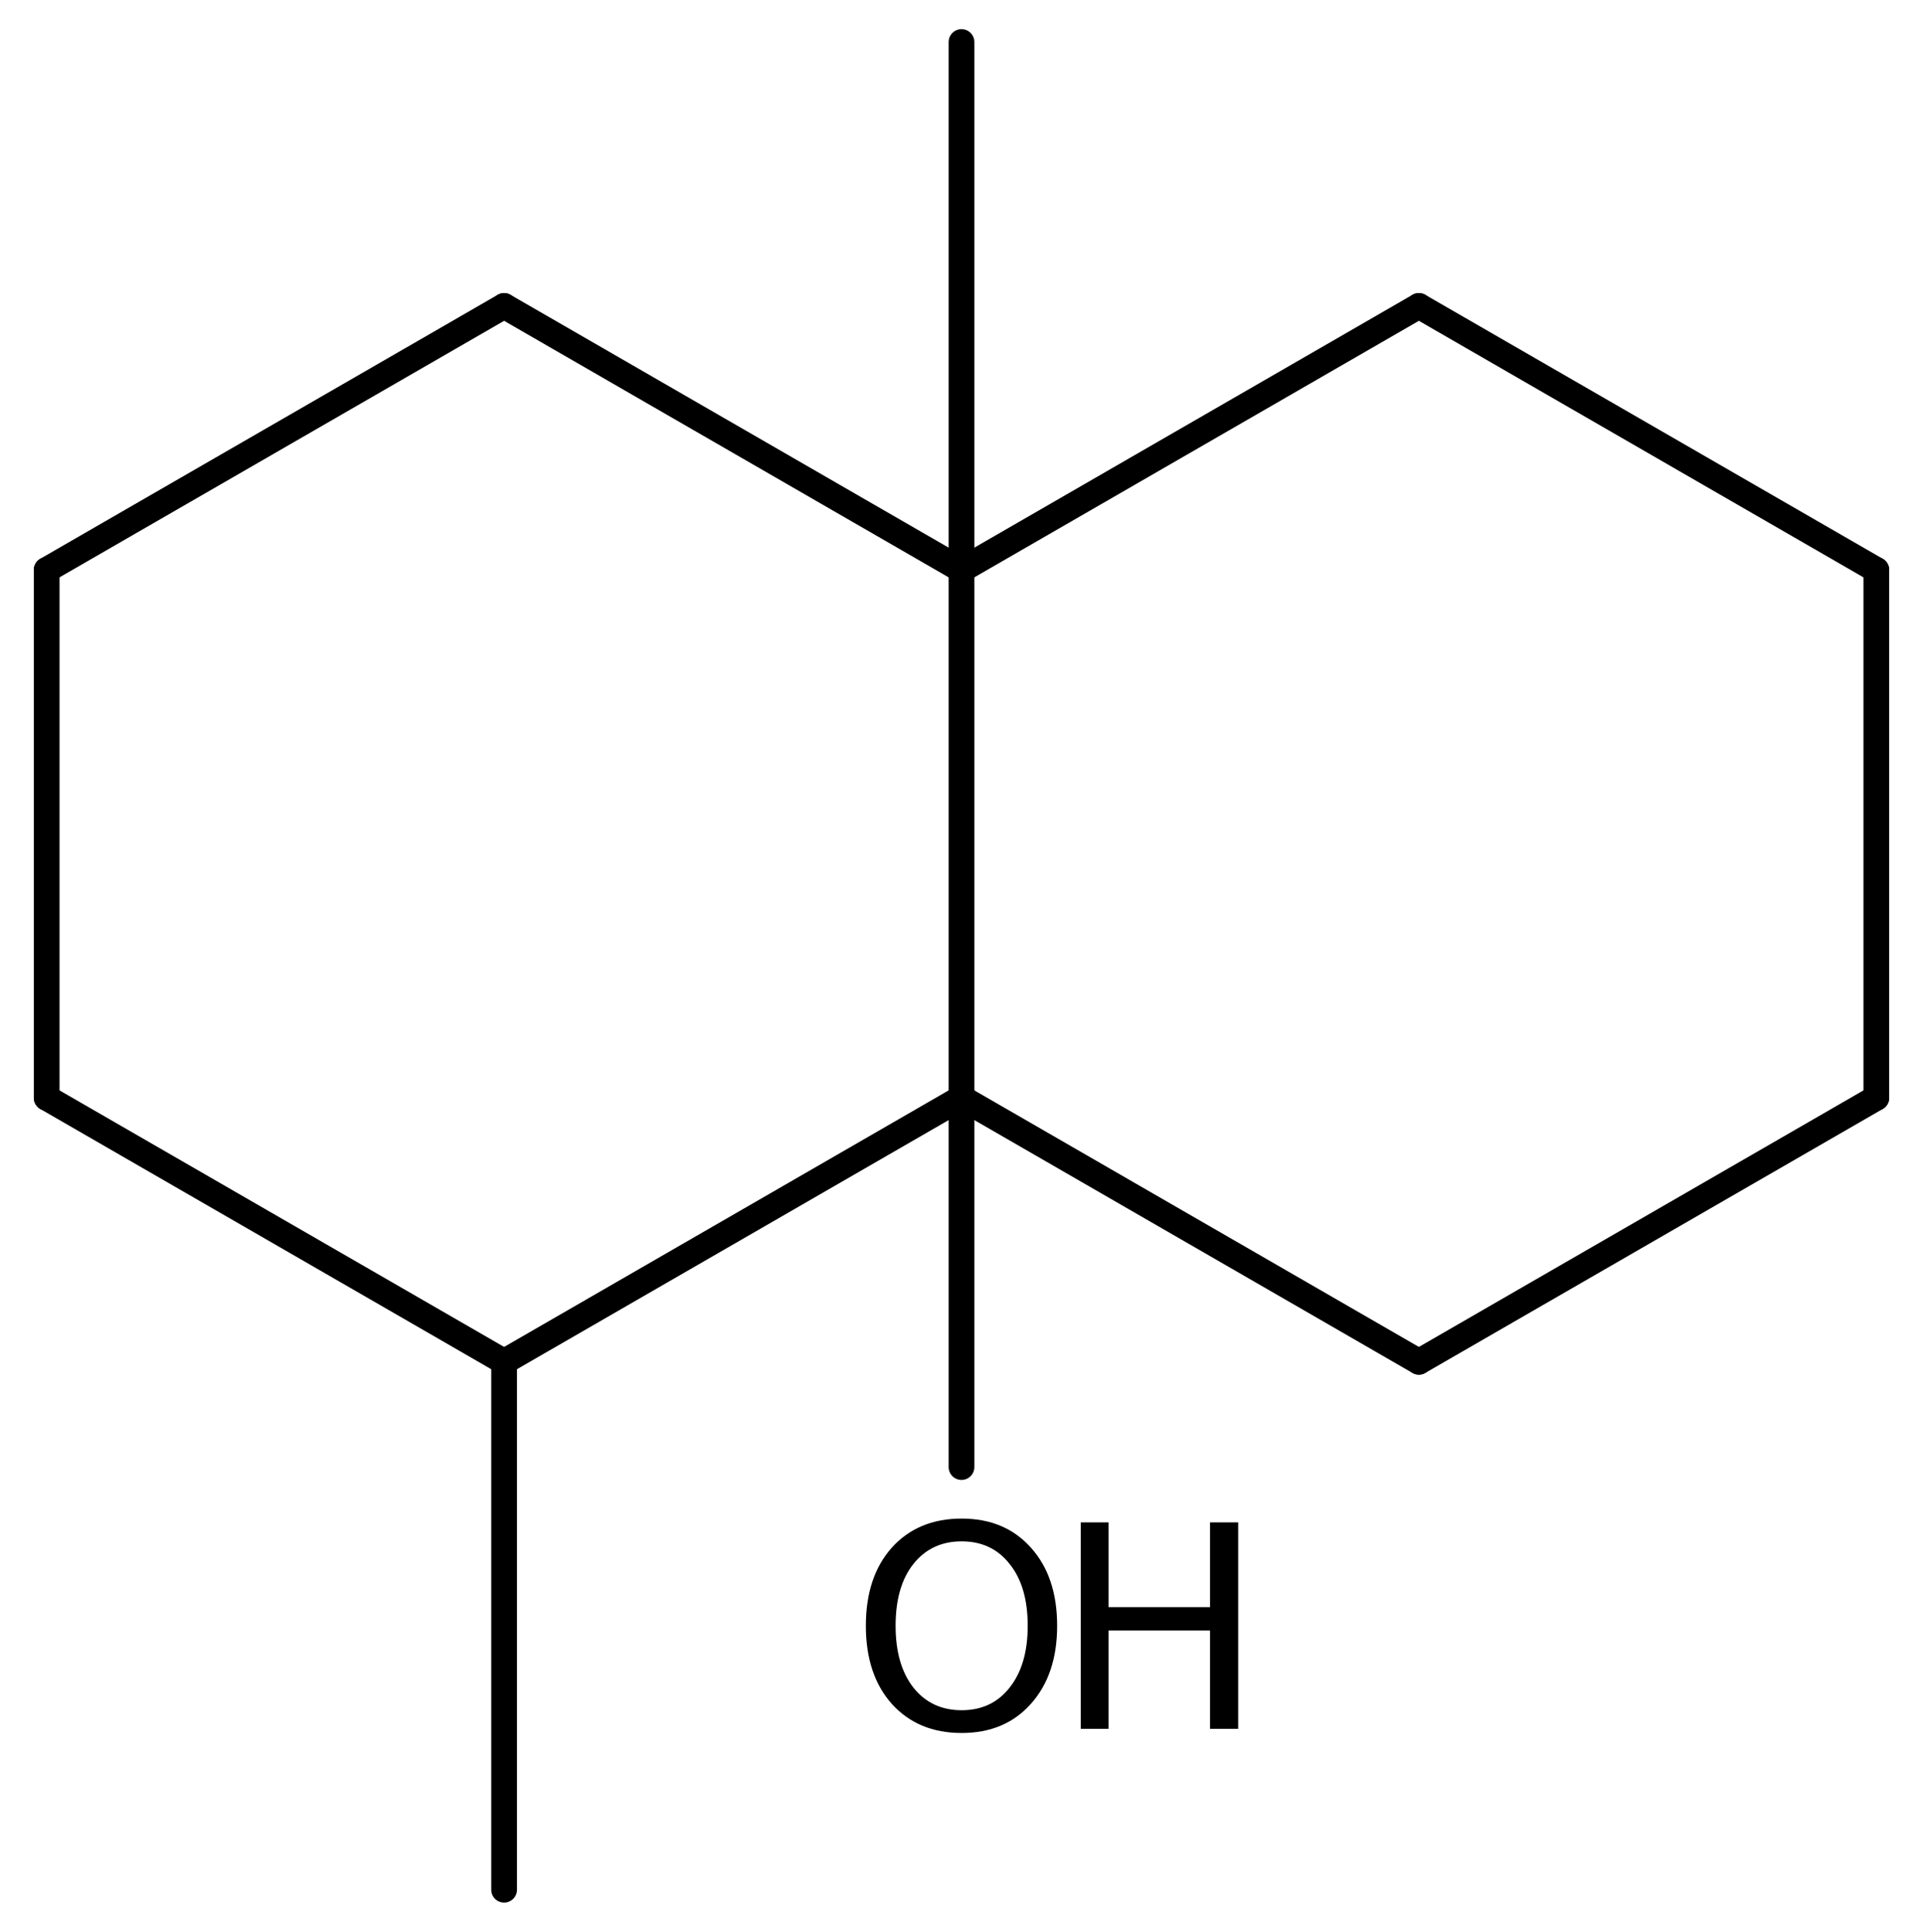
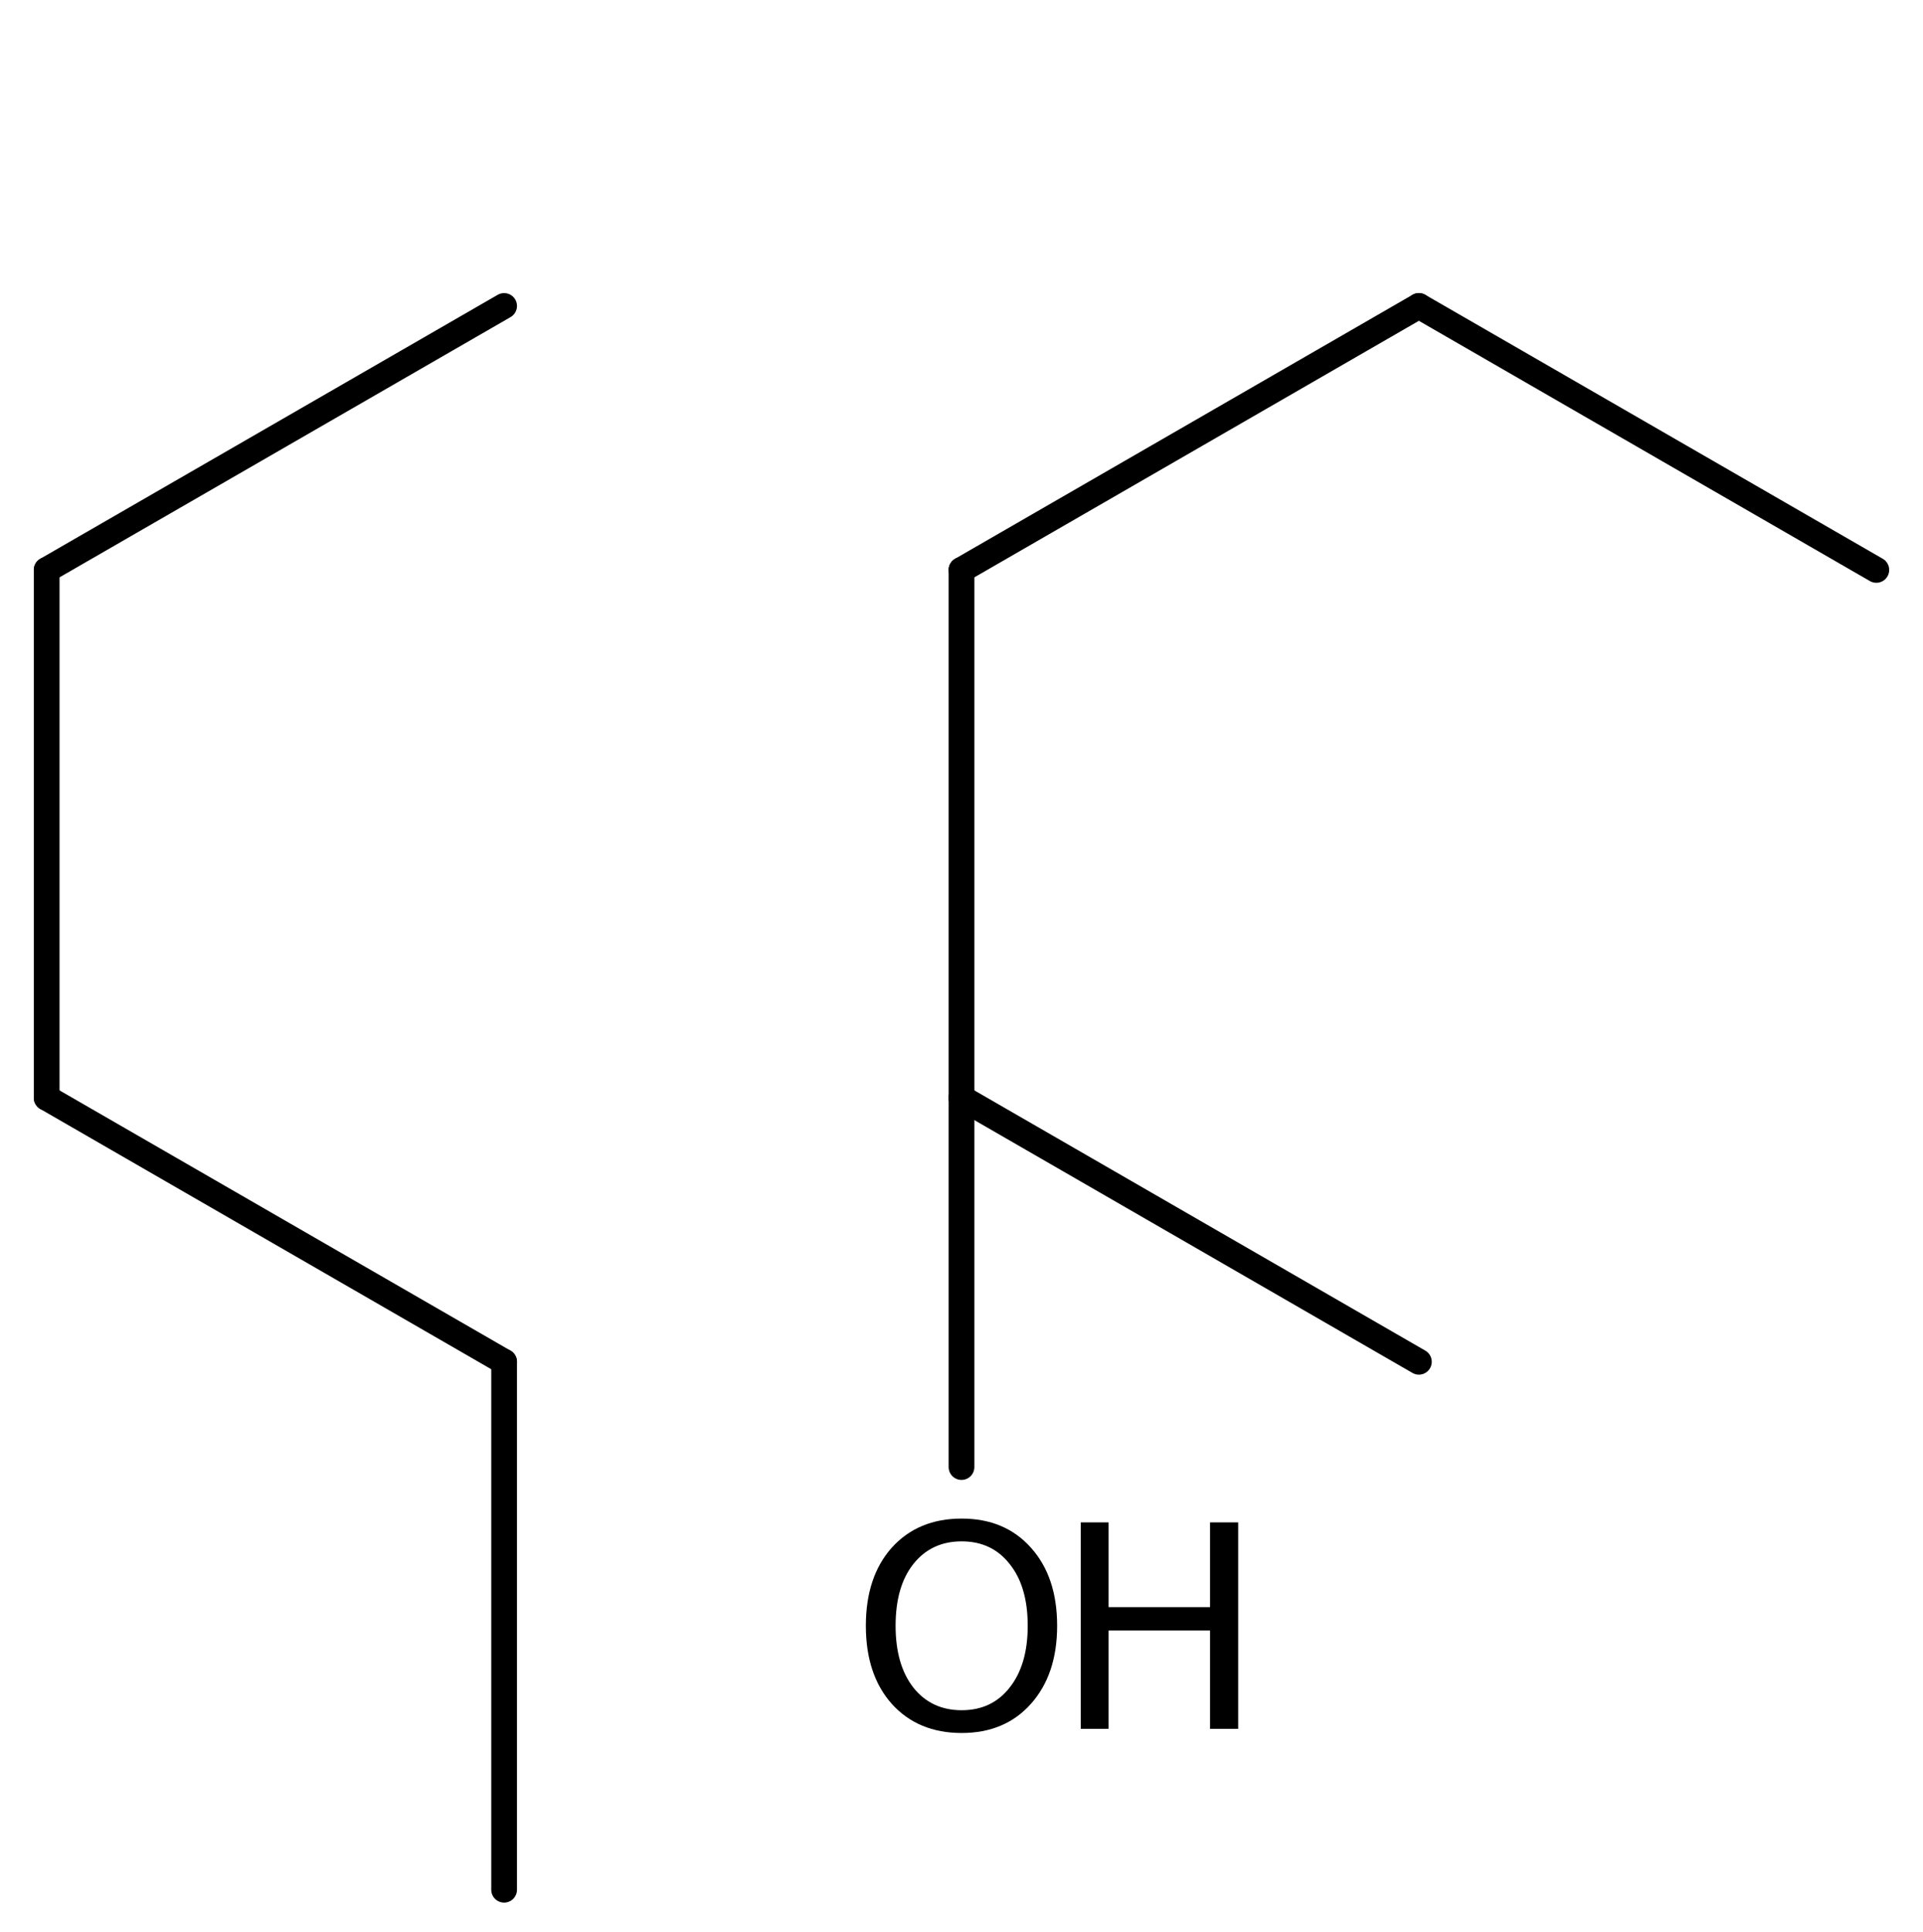
<svg xmlns="http://www.w3.org/2000/svg" version="1.2" width="36.998mm" height="37.155mm" viewBox="0 0 36.998 37.155">
  <desc>Generated by the Chemistry Development Kit (http://github.com/cdk)</desc>
  <g stroke-linecap="round" stroke-linejoin="round" stroke="#000000" stroke-width=".495" fill="#000000">
    <rect x=".0" y=".0" width="37.0" height="38.0" fill="#FFFFFF" stroke="none" />
    <g id="mol1" class="mol">
      <line id="mol1bnd1" class="bond" x1="9.699" y1="36.348" x2="9.699" y2="26.193" />
      <line id="mol1bnd2" class="bond" x1="9.699" y1="26.193" x2=".898" y2="21.116" />
      <line id="mol1bnd3" class="bond" x1=".898" y1="21.116" x2=".898" y2="10.962" />
      <line id="mol1bnd4" class="bond" x1=".898" y1="10.962" x2="9.699" y2="5.885" />
-       <line id="mol1bnd5" class="bond" x1="9.699" y1="5.885" x2="18.499" y2="10.962" />
      <line id="mol1bnd6" class="bond" x1="18.499" y1="10.962" x2="18.499" y2="21.116" />
-       <line id="mol1bnd7" class="bond" x1="9.699" y1="26.193" x2="18.499" y2="21.116" />
      <line id="mol1bnd8" class="bond" x1="18.499" y1="21.116" x2="27.299" y2="26.193" />
-       <line id="mol1bnd9" class="bond" x1="27.299" y1="26.193" x2="36.1" y2="21.116" />
-       <line id="mol1bnd10" class="bond" x1="36.1" y1="21.116" x2="36.1" y2="10.962" />
      <line id="mol1bnd11" class="bond" x1="36.1" y1="10.962" x2="27.299" y2="5.885" />
      <line id="mol1bnd12" class="bond" x1="18.499" y1="10.962" x2="27.299" y2="5.885" />
      <line id="mol1bnd13" class="bond" x1="18.499" y1="21.116" x2="18.499" y2="28.218" />
-       <line id="mol1bnd14" class="bond" x1="18.499" y1="10.962" x2="18.499" y2=".808" />
      <g id="mol1atm12" class="atom">
        <path d="M18.502 29.647q-.584 -.0 -.931 .438q-.34 .431 -.34 1.186q-.0 .748 .34 1.186q.347 .438 .931 .438q.584 -.0 .925 -.438q.346 -.438 .346 -1.186q.0 -.755 -.346 -1.186q-.341 -.438 -.925 -.438zM18.502 29.209q.833 -.0 1.332 .559q.505 .56 .505 1.503q-.0 .936 -.505 1.502q-.499 .56 -1.332 .56q-.839 -.0 -1.344 -.56q-.499 -.56 -.499 -1.502q.0 -.943 .499 -1.503q.505 -.559 1.344 -.559z" stroke="none" />
        <path d="M20.793 29.282h.536v1.63h1.952v-1.63h.541v3.971h-.541v-1.891h-1.952v1.891h-.536v-3.971z" stroke="none" />
      </g>
    </g>
  </g>
</svg>